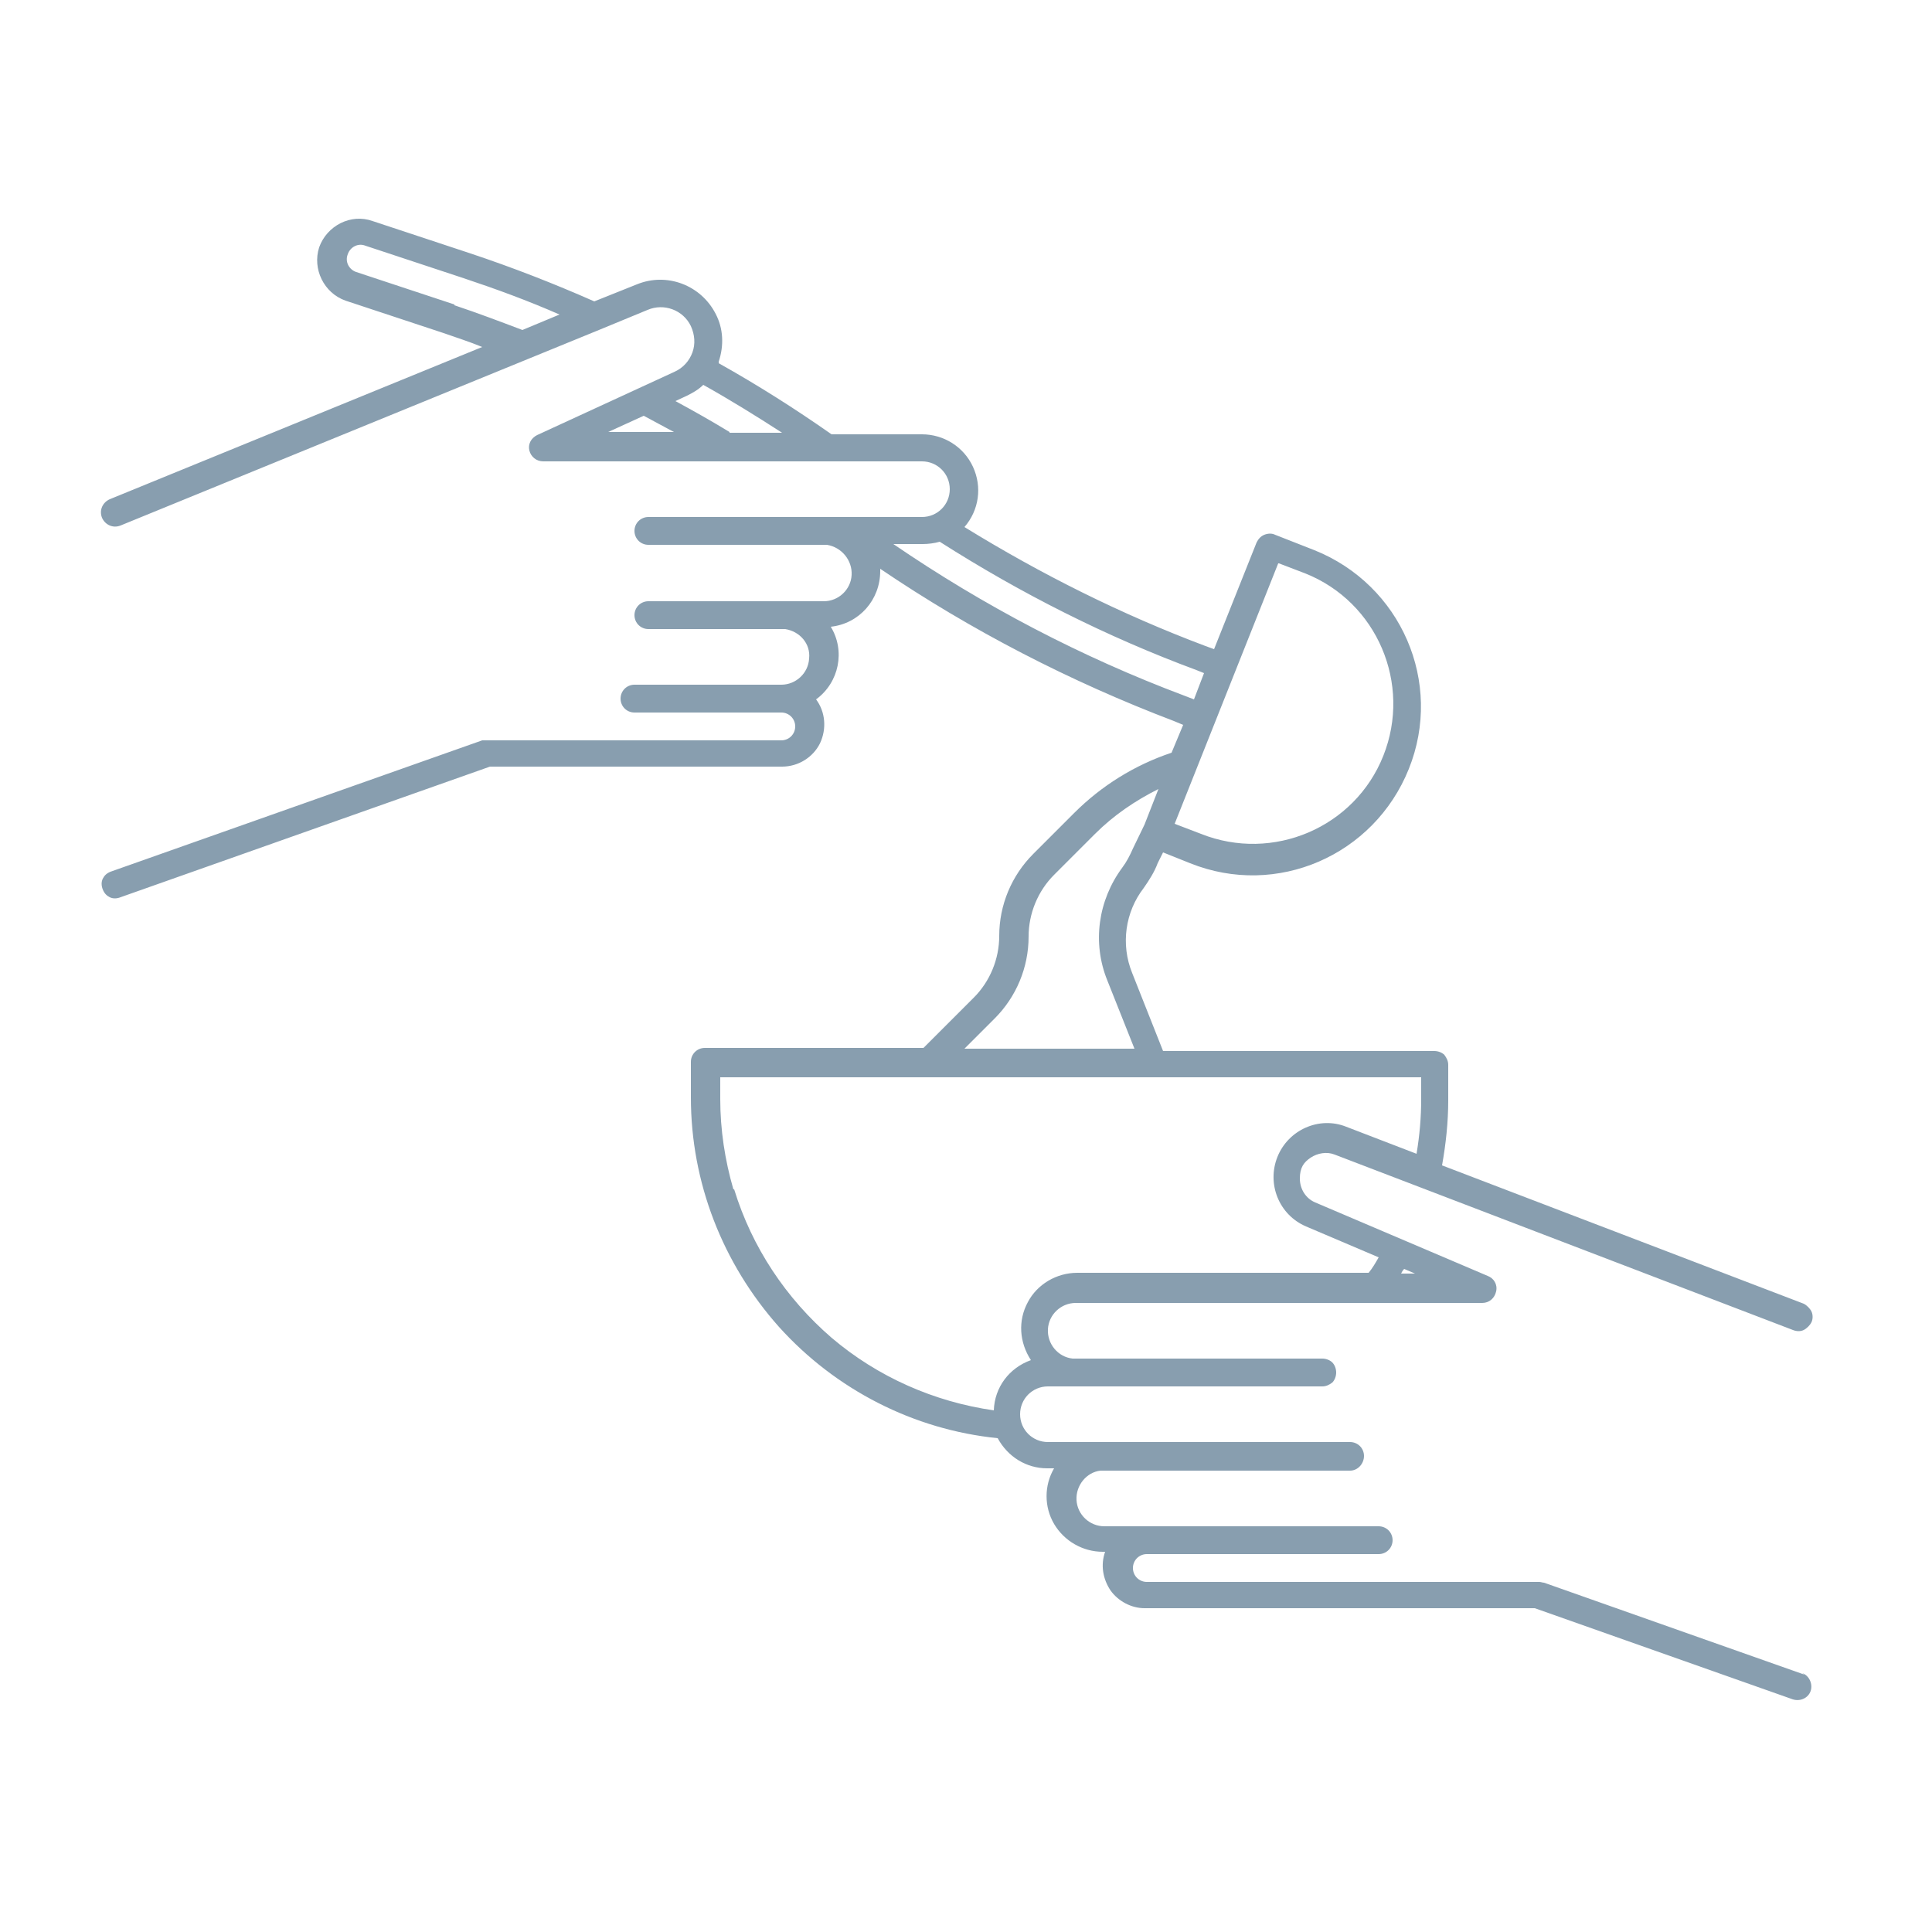
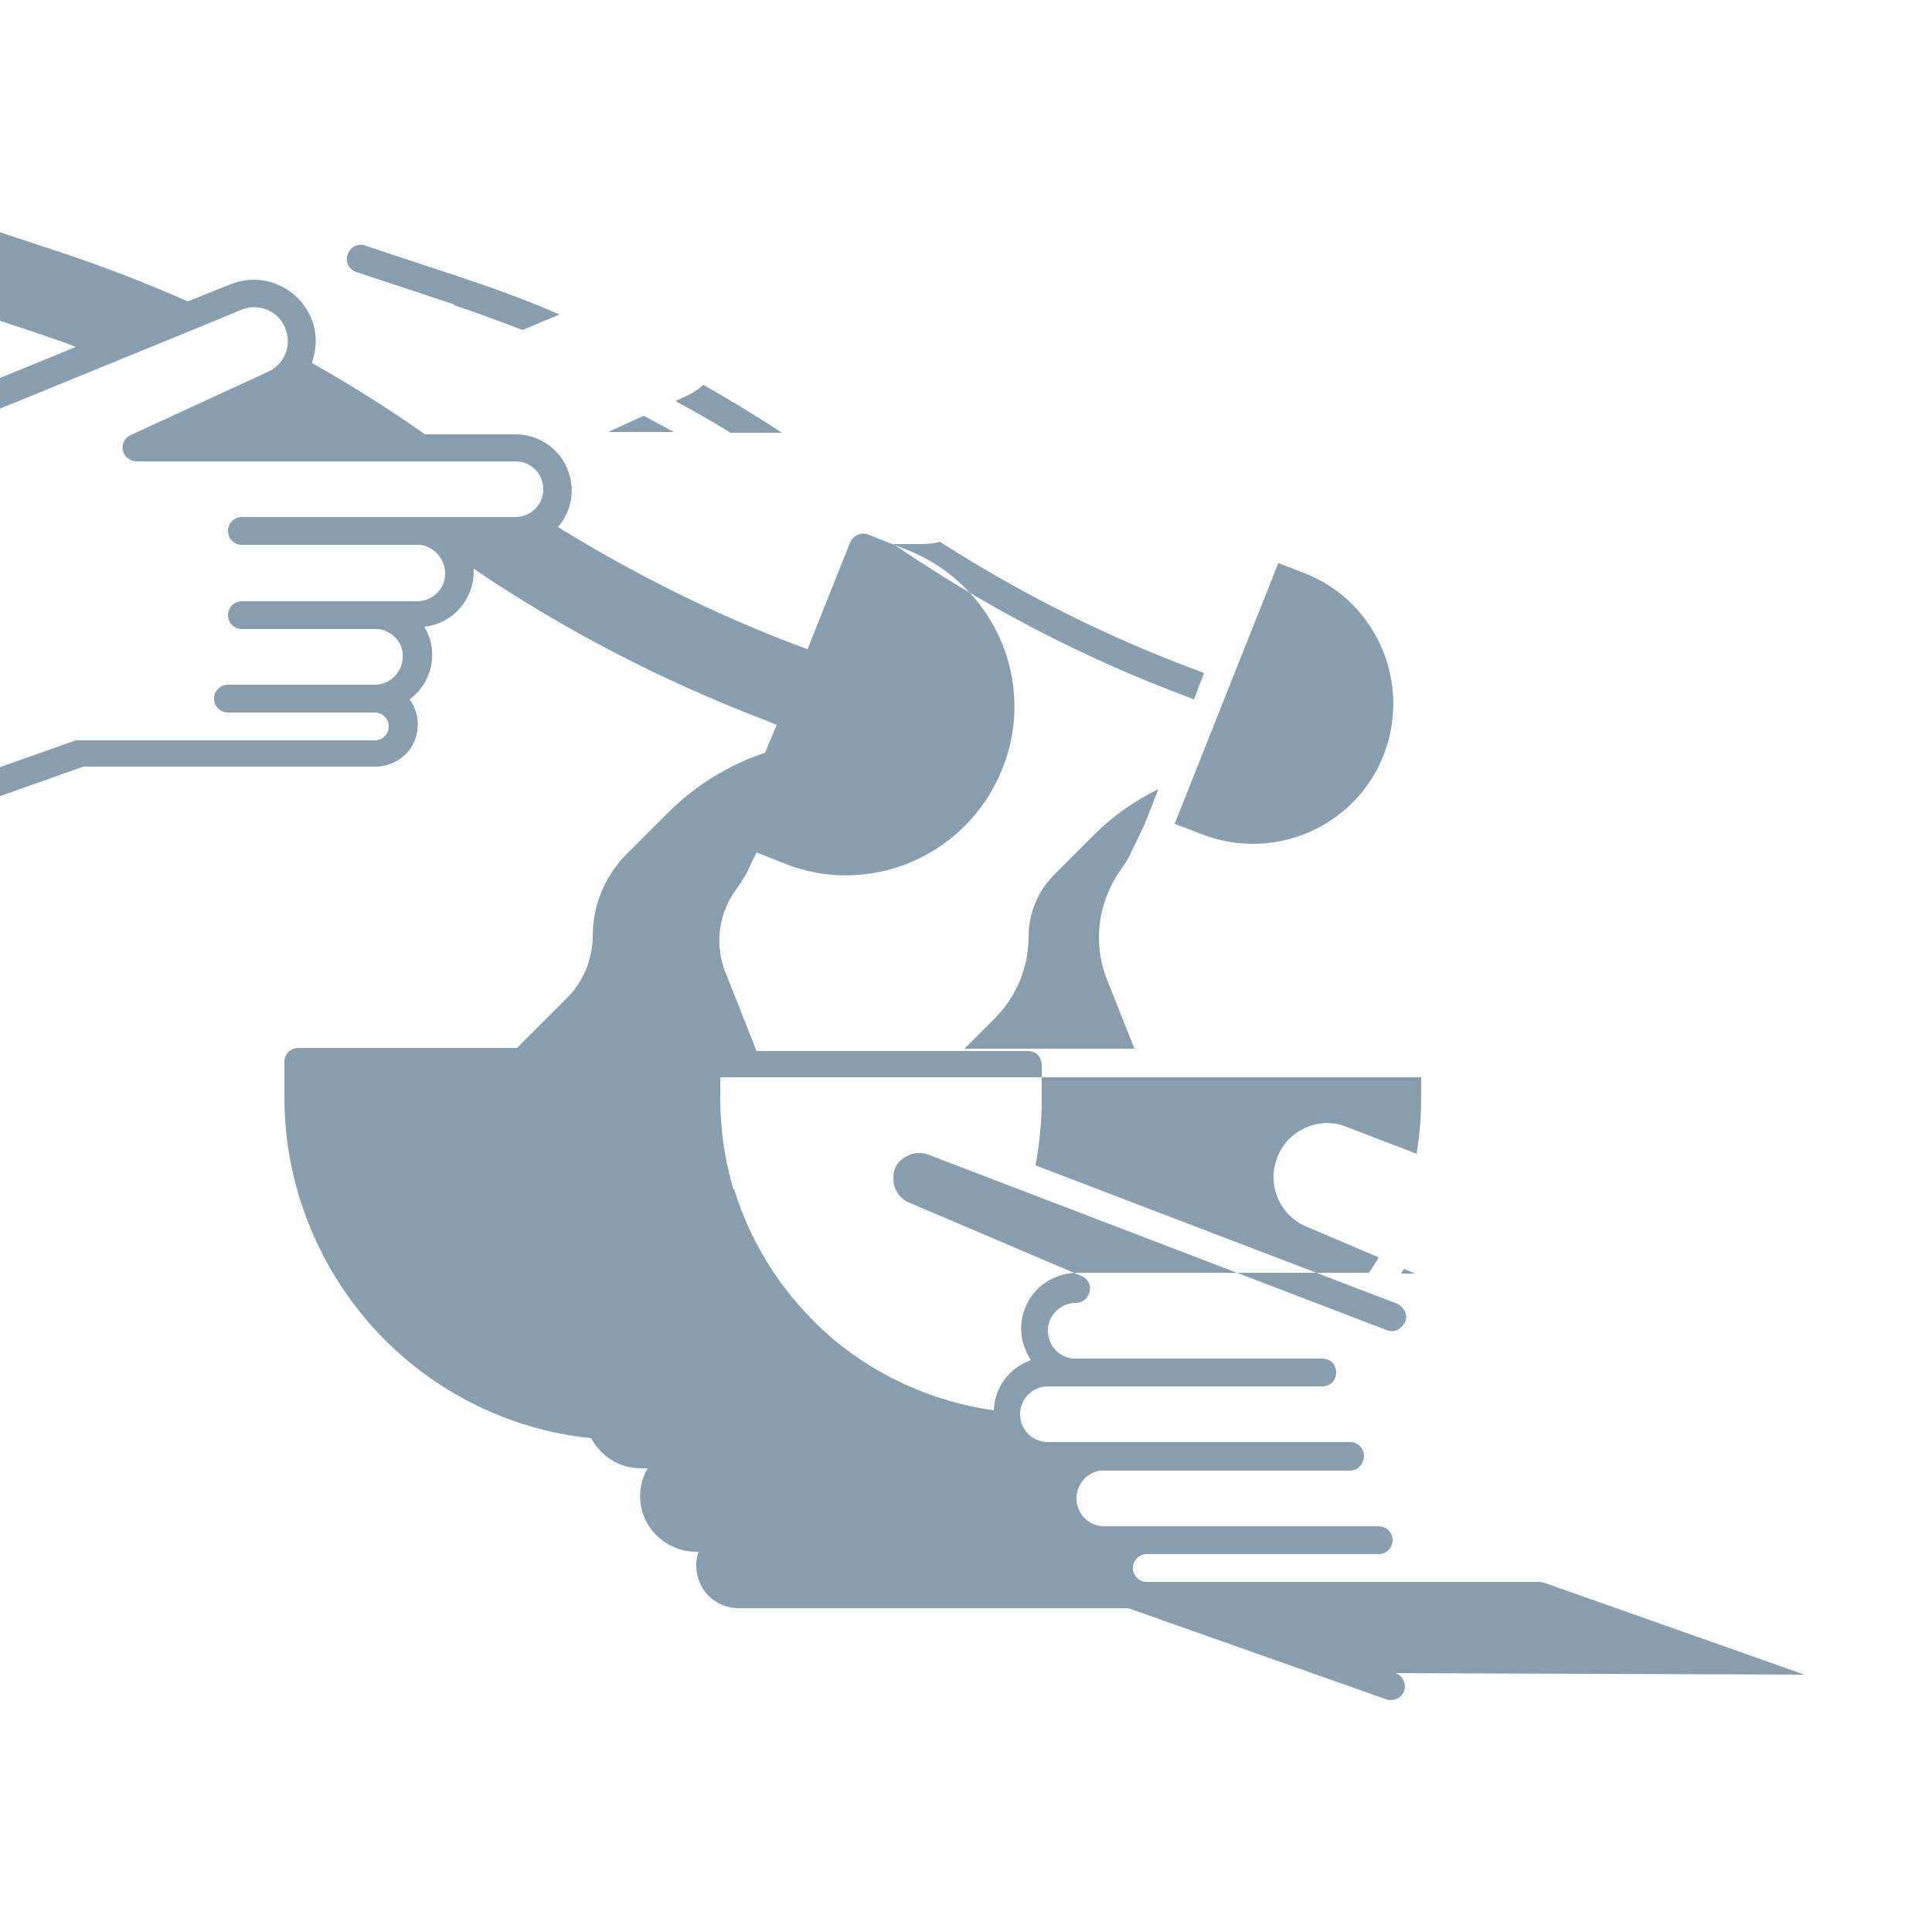
<svg xmlns="http://www.w3.org/2000/svg" id="Layer_1" version="1.1" viewBox="0 0 250 250">
  <defs>
    <style>
      .st0 {
        fill: #889eaf;
      }
    </style>
  </defs>
-   <path class="st0" d="M233.5,216.7l-33.7-11.9c-.2,0-.4-.1-.6-.1h-50.8c-1,0-1.8-.8-1.8-1.8s.8-1.8,1.8-1.8h30c1,0,1.8-.8,1.8-1.8s-.8-1.8-1.8-1.8h-35.5c-1.9,0-3.5-1.5-3.6-3.4-.1-1.9,1.3-3.6,3.1-3.8h32.3c1,0,1.8-.9,1.8-1.9s-.8-1.8-1.8-1.8h-39.1c-2,0-3.6-1.6-3.6-3.6s1.6-3.6,3.6-3.6h35.5c.5,0,.9-.2,1.3-.5.3-.3.5-.8.5-1.3h0c0-.5-.2-1-.5-1.3-.3-.3-.8-.5-1.3-.5h-32.3c-1.9-.2-3.3-1.9-3.2-3.8.1-1.9,1.7-3.4,3.6-3.4h52.6c.9,0,1.6-.6,1.8-1.5s-.3-1.7-1.1-2l-22.3-9.5h0c-1.2-.5-2-1.7-2-3.1s.5-2.1,1.4-2.7c.9-.6,2.1-.8,3.1-.4l59.3,22.7h0c.5.2,1,.2,1.4,0,.4-.2.8-.6,1-1s.2-1,0-1.4c-.2-.4-.6-.8-1-1l-46.8-17.9c.5-2.8.8-5.6.8-8.4v-4.6c0-.5-.2-.9-.5-1.3-.3-.3-.8-.5-1.3-.5h-35.1l-4-10.1c-1.5-3.7-.9-7.9,1.5-11,.7-1,1.4-2.1,1.8-3.2l.7-1.4,3.5,1.4c11.2,4.5,23.8-1,28.3-12.2,4.5-11.2-1-23.8-12.2-28.3l-5.1-2h0c-.4-.2-.9-.2-1.4,0s-.8.6-1,1l-5.5,13.8-1.1-.4c-10.9-4.1-21.3-9.3-31.2-15.4,1.9-2.2,2.3-5.2,1.1-7.8s-3.8-4.2-6.6-4.2h-11.7c-4.7-3.3-9.6-6.4-14.6-9.2v-.2c0,0,0,0,0,0,.7-2.1.6-4.3-.4-6.2-1.9-3.7-6.3-5.4-10.2-3.8l-5.5,2.2c-5.2-2.3-10.6-4.4-16-6.2l-12.7-4.2c-2.8-1-5.9.6-6.9,3.4-.9,2.8.6,5.9,3.4,6.9l12.7,4.2c1.7.6,3.3,1.1,5,1.8l-48.2,19.7c-.9.4-1.4,1.4-1,2.4.4.9,1.4,1.4,2.4,1l61.9-25.3s0,0,0,0l6.3-2.6h0c2.1-.9,4.6,0,5.6,2.1.5,1.1.6,2.3.2,3.4s-1.2,2-2.3,2.5l-17.8,8.2h0c-.8.4-1.2,1.2-1,2,.2.8.9,1.4,1.8,1.4h49c2,0,3.6,1.6,3.6,3.6s-1.6,3.6-3.6,3.6h-35.4c-1,0-1.8.8-1.8,1.8s.8,1.8,1.8,1.8h23.1c1.9.3,3.3,2,3.2,3.9-.1,1.9-1.7,3.4-3.6,3.4h-22.7c-1,0-1.8.8-1.8,1.8s.8,1.8,1.8,1.8h17.7c1.9.3,3.3,1.9,3.1,3.8-.1,1.9-1.7,3.4-3.6,3.4h-19c-1,0-1.8.8-1.8,1.8s.8,1.8,1.8,1.8h19c1,0,1.8.8,1.8,1.8s-.8,1.8-1.8,1.8h-38.1c-.2,0-.4,0-.6,0l-48.1,17c-.5.2-.8.5-1,.9-.2.4-.2.9,0,1.4.2.5.5.8.9,1s.9.2,1.4,0l47.8-16.9h37.8c2.1,0,4-1.2,4.9-3,.9-1.9.7-4.1-.5-5.7,3-2.2,3.8-6.3,1.9-9.4,3.7-.4,6.4-3.5,6.4-7.2,0-.1,0-.2,0-.3,11.8,8,24.6,14.6,38,19.7l1.2.5-1.5,3.6h0c-4.8,1.6-9.1,4.3-12.6,7.8l-5.3,5.3c-2.8,2.8-4.4,6.6-4.4,10.6,0,3-1.2,5.9-3.3,8l-6.5,6.5h-28.3c-1,0-1.8.8-1.8,1.8v4.6c0,11,4.1,21.5,11.4,29.7,7.3,8.1,17.4,13.3,28.3,14.4,1.3,2.4,3.7,3.9,6.4,3.9h.9c-1.3,2.2-1.3,5,0,7.2,1.3,2.2,3.7,3.6,6.3,3.6h.3c-.6,1.7-.3,3.5.7,5,1,1.4,2.7,2.3,4.4,2.3h50.5l33.4,11.8h0c1,.3,2-.2,2.3-1.1.3-.9-.2-2-1.1-2.3h0ZM58.8,39.4l-12.7-4.2c-.9-.3-1.5-1.3-1.1-2.3.3-.9,1.3-1.5,2.3-1.1l12.7,4.2c4.2,1.4,8.3,2.9,12.4,4.7l-4.8,2c-2.9-1.1-5.8-2.2-8.8-3.2h0ZM83.3,53.8c1.3.7,2.6,1.4,3.9,2.1h-8.5s4.6-2.1,4.6-2.1ZM94.4,55.9c-2.3-1.4-4.6-2.7-7-4l1.5-.7c.8-.4,1.5-.8,2.1-1.4,3.4,1.9,6.8,4,10.2,6.2h-6.8ZM181.3,164.8c.1-.2.2-.4.4-.6l1.4.6h-1.8ZM165.5,72.9l3.4,1.3c9.3,3.7,13.8,14.3,10.1,23.6-3.7,9.3-14.3,13.8-23.6,10.1l-3.4-1.3,13.4-33.7ZM153.2,90c-13.3-5-25.9-11.6-37.6-19.6h3.8c.7,0,1.5-.1,2.2-.3,10.5,6.7,21.6,12.3,33.2,16.6l1,.4-1.3,3.4-1.3-.5ZM128.7,131.8h0c2.8-2.8,4.4-6.6,4.4-10.6,0-3,1.2-5.9,3.3-8l5.3-5.3c2.4-2.4,5.2-4.3,8.2-5.8l-1.8,4.6-1.5,3.1s0,0,0,0c-.4.9-.8,1.7-1.4,2.5-3.1,4.2-3.9,9.7-1.9,14.6l3.5,8.8h-22l3.9-3.9ZM94.9,153.9c-1.1-3.8-1.7-7.7-1.7-11.7v-2.8h90.7v2.8c0,2.4-.2,4.7-.6,7.1l-9.1-3.5h0c-3.5-1.4-7.5.4-8.9,3.9s.2,7.5,3.7,9l9.4,4c-.4.7-.8,1.4-1.3,2h-37.7c-2.7,0-5.2,1.5-6.4,3.8-1.3,2.4-1.1,5.2.4,7.5-2.8,1-4.7,3.5-4.8,6.5-7.7-1.1-15-4.3-21-9.4-5.9-5.1-10.3-11.7-12.6-19.2h0Z" />
+   <path class="st0" d="M233.5,216.7l-33.7-11.9c-.2,0-.4-.1-.6-.1h-50.8c-1,0-1.8-.8-1.8-1.8s.8-1.8,1.8-1.8h30c1,0,1.8-.8,1.8-1.8s-.8-1.8-1.8-1.8h-35.5c-1.9,0-3.5-1.5-3.6-3.4-.1-1.9,1.3-3.6,3.1-3.8h32.3c1,0,1.8-.9,1.8-1.9s-.8-1.8-1.8-1.8h-39.1c-2,0-3.6-1.6-3.6-3.6s1.6-3.6,3.6-3.6h35.5c.5,0,.9-.2,1.3-.5.3-.3.5-.8.5-1.3h0c0-.5-.2-1-.5-1.3-.3-.3-.8-.5-1.3-.5h-32.3c-1.9-.2-3.3-1.9-3.2-3.8.1-1.9,1.7-3.4,3.6-3.4c.9,0,1.6-.6,1.8-1.5s-.3-1.7-1.1-2l-22.3-9.5h0c-1.2-.5-2-1.7-2-3.1s.5-2.1,1.4-2.7c.9-.6,2.1-.8,3.1-.4l59.3,22.7h0c.5.2,1,.2,1.4,0,.4-.2.8-.6,1-1s.2-1,0-1.4c-.2-.4-.6-.8-1-1l-46.8-17.9c.5-2.8.8-5.6.8-8.4v-4.6c0-.5-.2-.9-.5-1.3-.3-.3-.8-.5-1.3-.5h-35.1l-4-10.1c-1.5-3.7-.9-7.9,1.5-11,.7-1,1.4-2.1,1.8-3.2l.7-1.4,3.5,1.4c11.2,4.5,23.8-1,28.3-12.2,4.5-11.2-1-23.8-12.2-28.3l-5.1-2h0c-.4-.2-.9-.2-1.4,0s-.8.6-1,1l-5.5,13.8-1.1-.4c-10.9-4.1-21.3-9.3-31.2-15.4,1.9-2.2,2.3-5.2,1.1-7.8s-3.8-4.2-6.6-4.2h-11.7c-4.7-3.3-9.6-6.4-14.6-9.2v-.2c0,0,0,0,0,0,.7-2.1.6-4.3-.4-6.2-1.9-3.7-6.3-5.4-10.2-3.8l-5.5,2.2c-5.2-2.3-10.6-4.4-16-6.2l-12.7-4.2c-2.8-1-5.9.6-6.9,3.4-.9,2.8.6,5.9,3.4,6.9l12.7,4.2c1.7.6,3.3,1.1,5,1.8l-48.2,19.7c-.9.4-1.4,1.4-1,2.4.4.9,1.4,1.4,2.4,1l61.9-25.3s0,0,0,0l6.3-2.6h0c2.1-.9,4.6,0,5.6,2.1.5,1.1.6,2.3.2,3.4s-1.2,2-2.3,2.5l-17.8,8.2h0c-.8.4-1.2,1.2-1,2,.2.8.9,1.4,1.8,1.4h49c2,0,3.6,1.6,3.6,3.6s-1.6,3.6-3.6,3.6h-35.4c-1,0-1.8.8-1.8,1.8s.8,1.8,1.8,1.8h23.1c1.9.3,3.3,2,3.2,3.9-.1,1.9-1.7,3.4-3.6,3.4h-22.7c-1,0-1.8.8-1.8,1.8s.8,1.8,1.8,1.8h17.7c1.9.3,3.3,1.9,3.1,3.8-.1,1.9-1.7,3.4-3.6,3.4h-19c-1,0-1.8.8-1.8,1.8s.8,1.8,1.8,1.8h19c1,0,1.8.8,1.8,1.8s-.8,1.8-1.8,1.8h-38.1c-.2,0-.4,0-.6,0l-48.1,17c-.5.2-.8.5-1,.9-.2.4-.2.9,0,1.4.2.5.5.8.9,1s.9.2,1.4,0l47.8-16.9h37.8c2.1,0,4-1.2,4.9-3,.9-1.9.7-4.1-.5-5.7,3-2.2,3.8-6.3,1.9-9.4,3.7-.4,6.4-3.5,6.4-7.2,0-.1,0-.2,0-.3,11.8,8,24.6,14.6,38,19.7l1.2.5-1.5,3.6h0c-4.8,1.6-9.1,4.3-12.6,7.8l-5.3,5.3c-2.8,2.8-4.4,6.6-4.4,10.6,0,3-1.2,5.9-3.3,8l-6.5,6.5h-28.3c-1,0-1.8.8-1.8,1.8v4.6c0,11,4.1,21.5,11.4,29.7,7.3,8.1,17.4,13.3,28.3,14.4,1.3,2.4,3.7,3.9,6.4,3.9h.9c-1.3,2.2-1.3,5,0,7.2,1.3,2.2,3.7,3.6,6.3,3.6h.3c-.6,1.7-.3,3.5.7,5,1,1.4,2.7,2.3,4.4,2.3h50.5l33.4,11.8h0c1,.3,2-.2,2.3-1.1.3-.9-.2-2-1.1-2.3h0ZM58.8,39.4l-12.7-4.2c-.9-.3-1.5-1.3-1.1-2.3.3-.9,1.3-1.5,2.3-1.1l12.7,4.2c4.2,1.4,8.3,2.9,12.4,4.7l-4.8,2c-2.9-1.1-5.8-2.2-8.8-3.2h0ZM83.3,53.8c1.3.7,2.6,1.4,3.9,2.1h-8.5s4.6-2.1,4.6-2.1ZM94.4,55.9c-2.3-1.4-4.6-2.7-7-4l1.5-.7c.8-.4,1.5-.8,2.1-1.4,3.4,1.9,6.8,4,10.2,6.2h-6.8ZM181.3,164.8c.1-.2.2-.4.4-.6l1.4.6h-1.8ZM165.5,72.9l3.4,1.3c9.3,3.7,13.8,14.3,10.1,23.6-3.7,9.3-14.3,13.8-23.6,10.1l-3.4-1.3,13.4-33.7ZM153.2,90c-13.3-5-25.9-11.6-37.6-19.6h3.8c.7,0,1.5-.1,2.2-.3,10.5,6.7,21.6,12.3,33.2,16.6l1,.4-1.3,3.4-1.3-.5ZM128.7,131.8h0c2.8-2.8,4.4-6.6,4.4-10.6,0-3,1.2-5.9,3.3-8l5.3-5.3c2.4-2.4,5.2-4.3,8.2-5.8l-1.8,4.6-1.5,3.1s0,0,0,0c-.4.9-.8,1.7-1.4,2.5-3.1,4.2-3.9,9.7-1.9,14.6l3.5,8.8h-22l3.9-3.9ZM94.9,153.9c-1.1-3.8-1.7-7.7-1.7-11.7v-2.8h90.7v2.8c0,2.4-.2,4.7-.6,7.1l-9.1-3.5h0c-3.5-1.4-7.5.4-8.9,3.9s.2,7.5,3.7,9l9.4,4c-.4.7-.8,1.4-1.3,2h-37.7c-2.7,0-5.2,1.5-6.4,3.8-1.3,2.4-1.1,5.2.4,7.5-2.8,1-4.7,3.5-4.8,6.5-7.7-1.1-15-4.3-21-9.4-5.9-5.1-10.3-11.7-12.6-19.2h0Z" />
</svg>